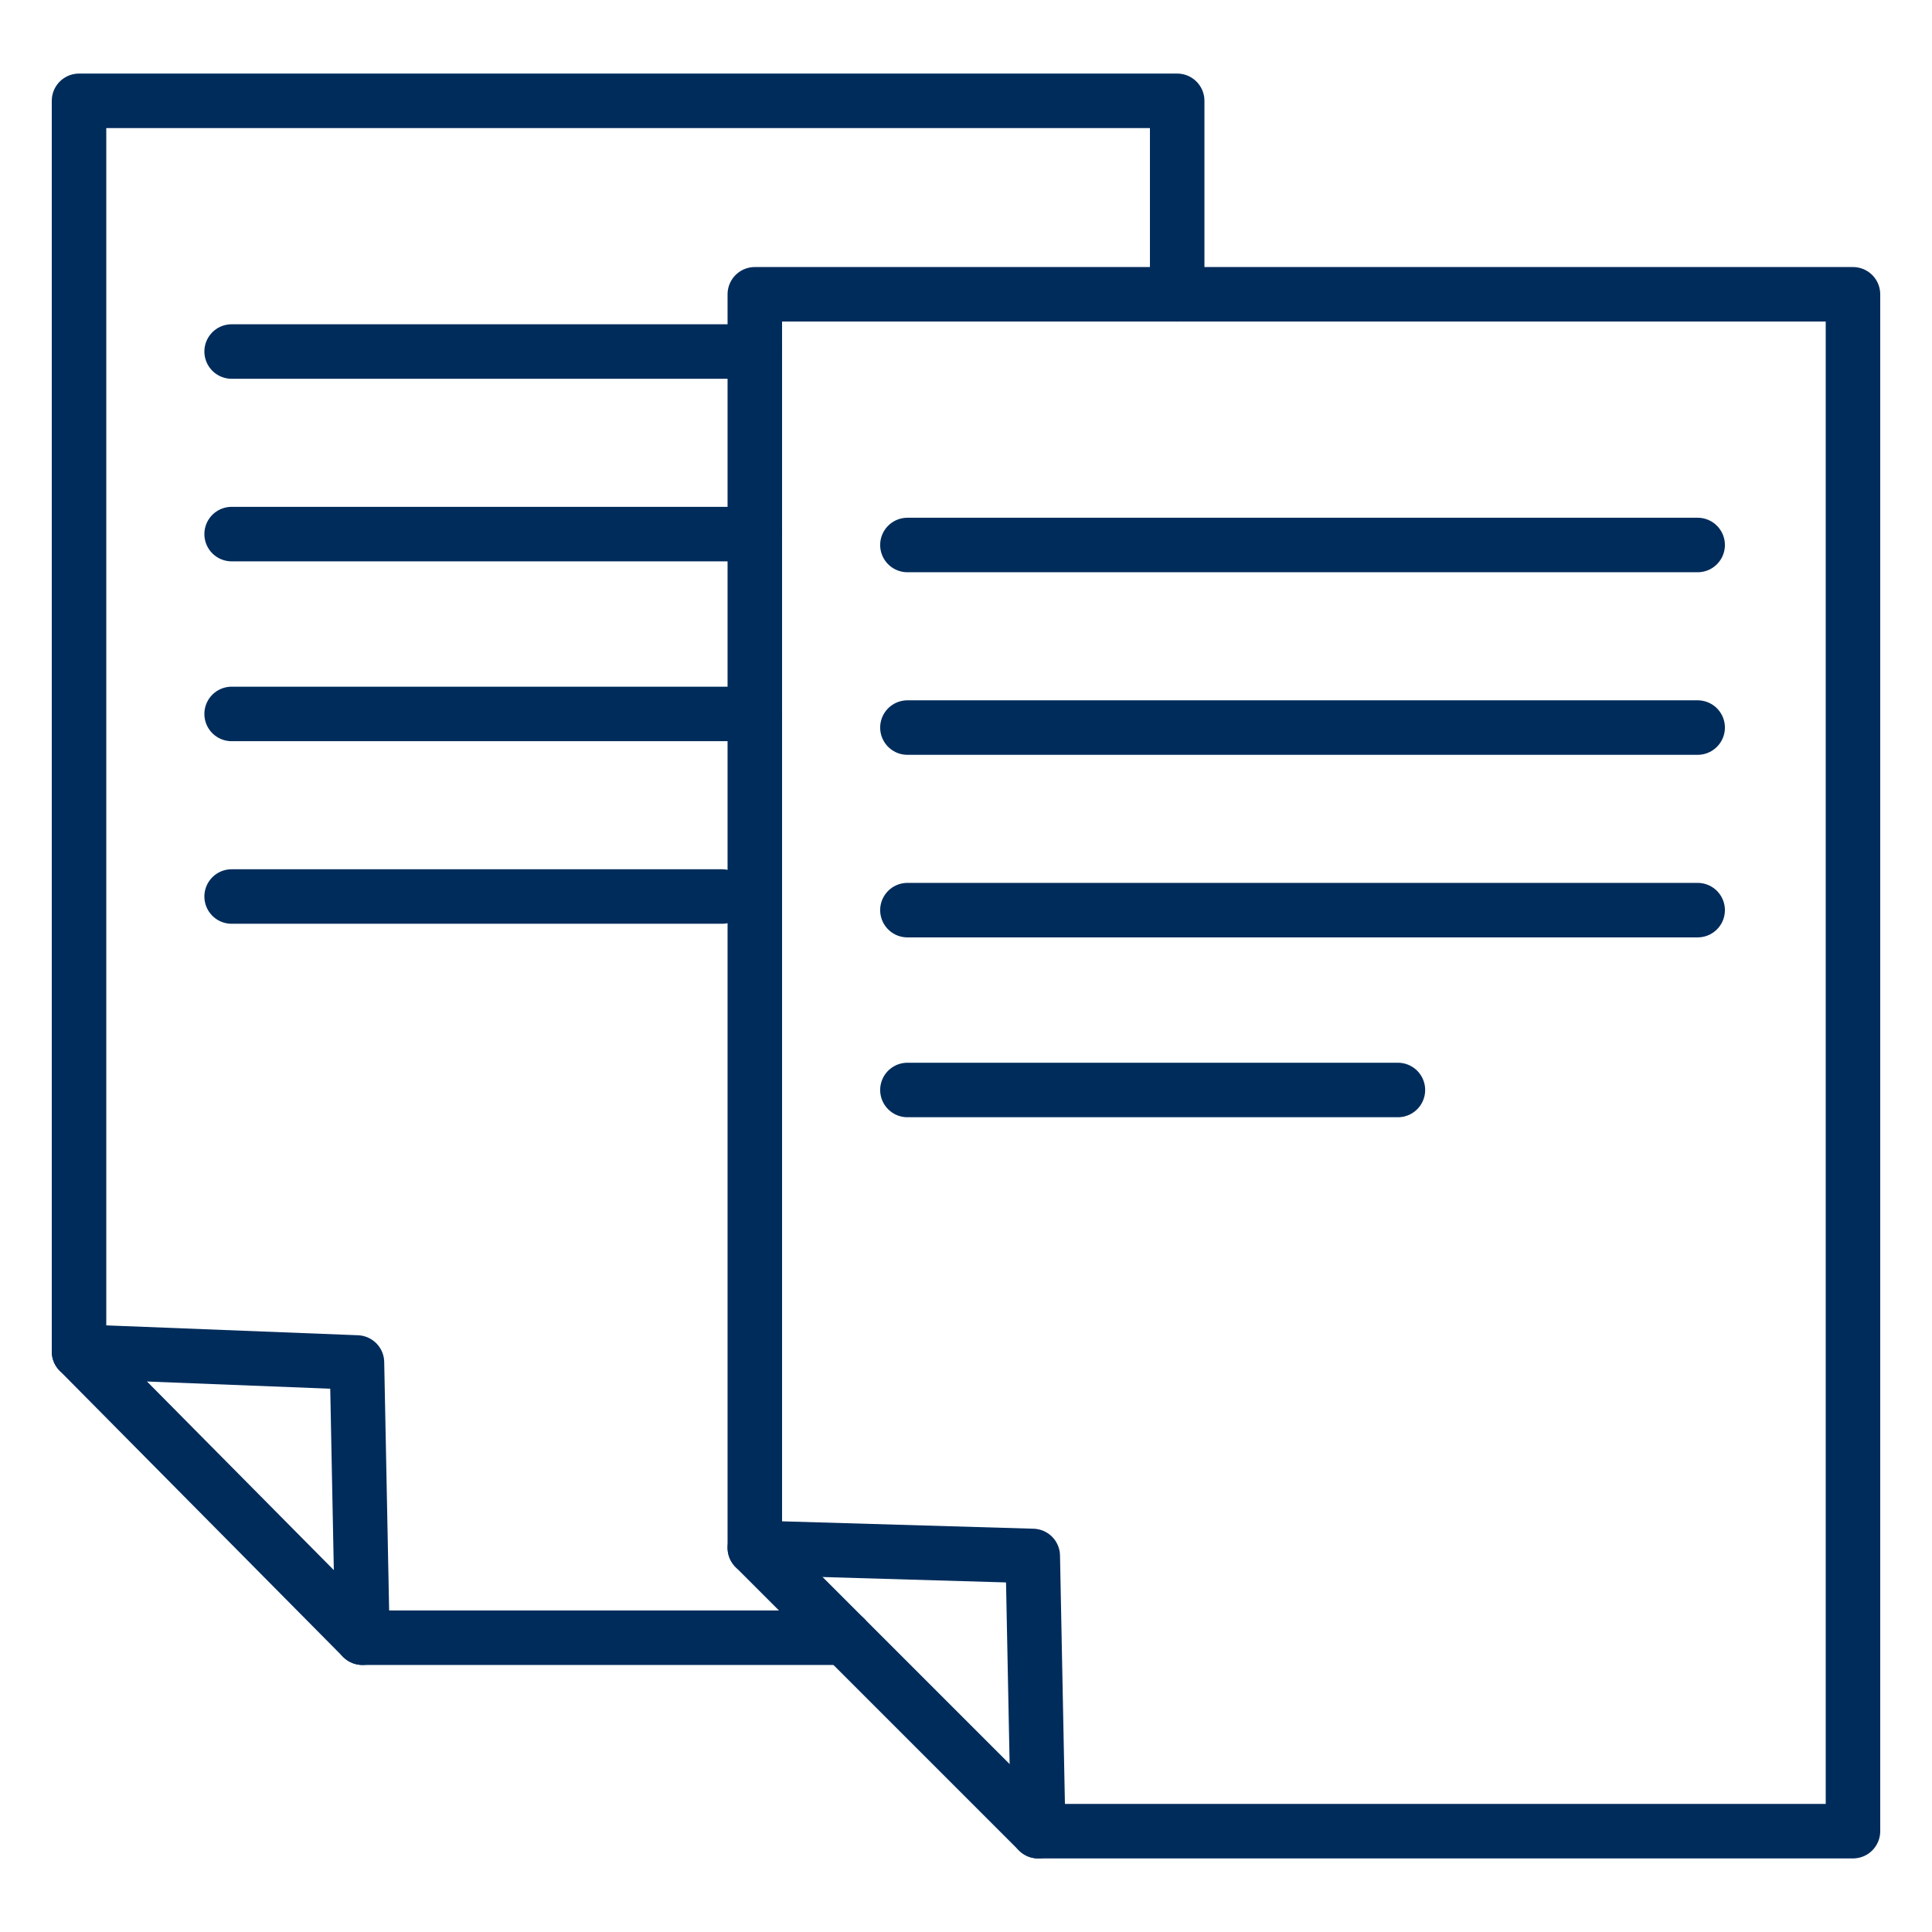
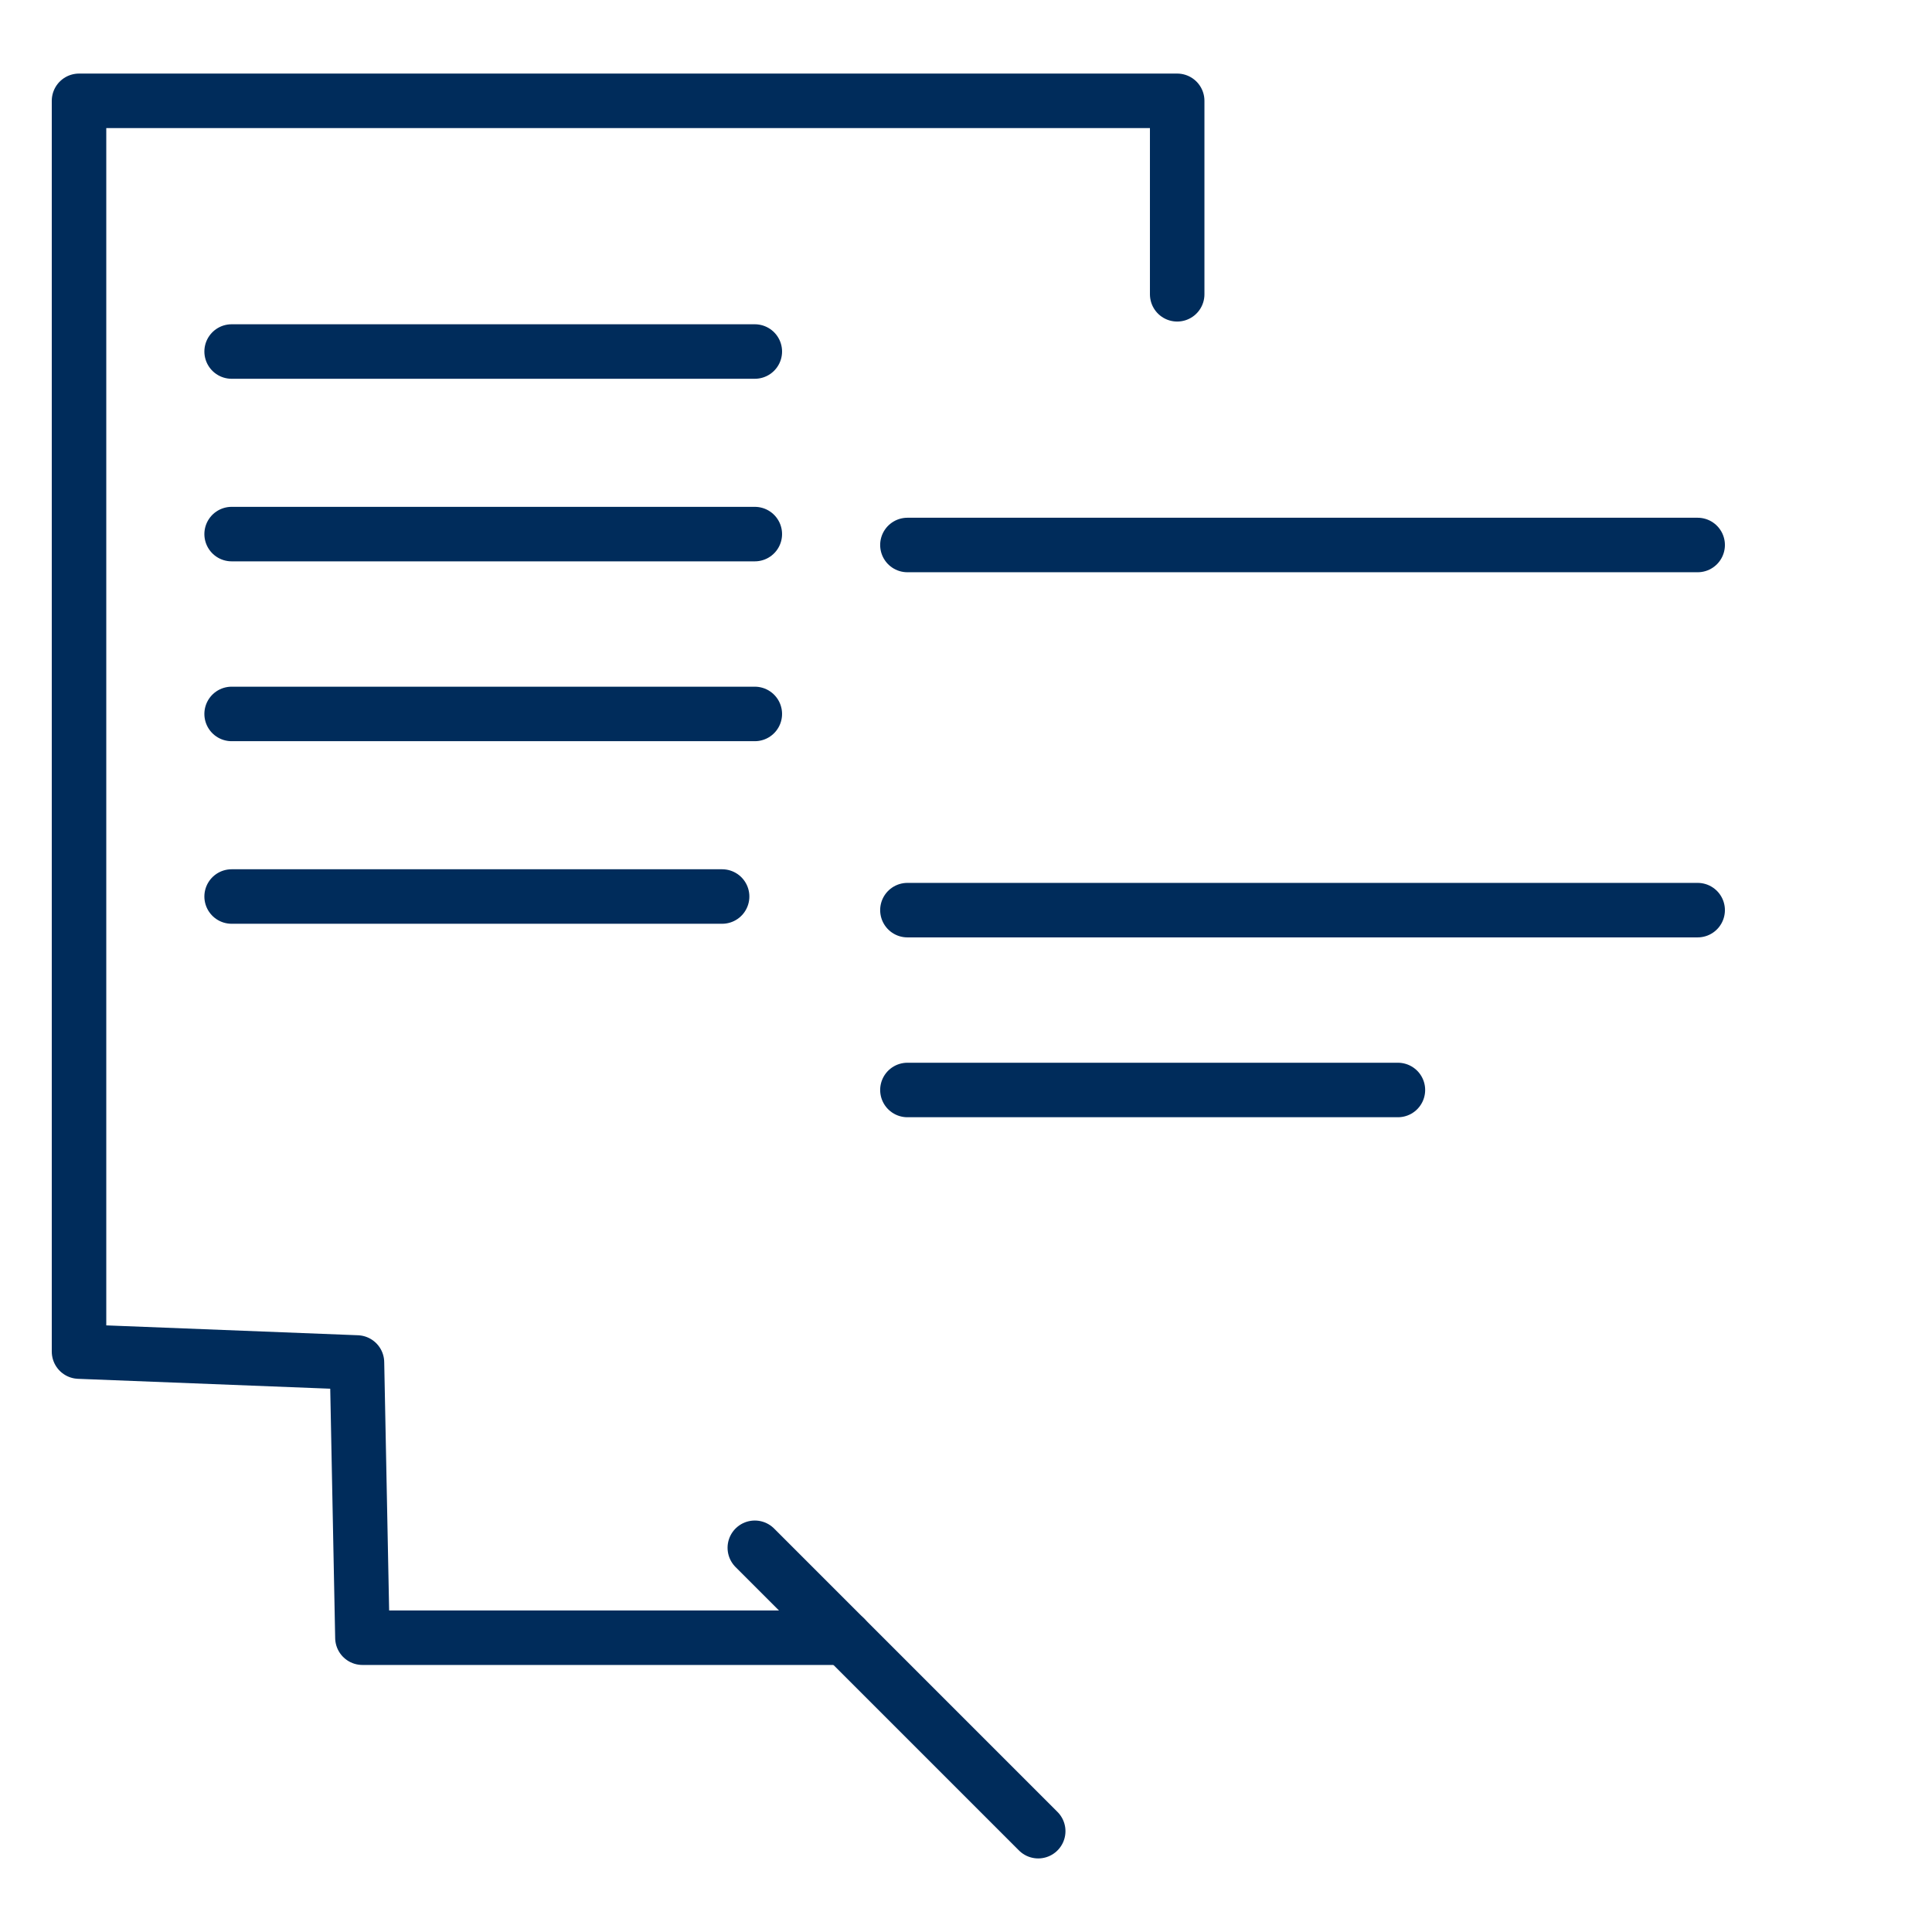
<svg xmlns="http://www.w3.org/2000/svg" version="1.1" id="Ebene_2" x="0px" y="0px" viewBox="0 0 70.9 70.9" style="enable-background:new 0 0 70.9 70.9;" xml:space="preserve">
  <style type="text/css">
	.st0{fill:none;stroke:#002C5B;stroke-width:2;stroke-linecap:round;stroke-linejoin:round;stroke-miterlimit:10;}
</style>
  <g>
    <g>
      <g>
        <line class="st0" x1="27.7" y1="56.8" x2="38.1" y2="67.2" />
-         <polygon class="st0" points="68,67.2 38.1,67.2 37.9,57.1 27.7,56.8 27.7,10.8 68,10.8    " />
      </g>
      <line class="st0" x1="33.3" y1="20" x2="62.3" y2="20" />
-       <line class="st0" x1="33.3" y1="26.7" x2="62.3" y2="26.7" />
      <line class="st0" x1="33.3" y1="33.4" x2="62.3" y2="33.4" />
      <line class="st0" x1="33.3" y1="40" x2="51.3" y2="40" />
    </g>
    <g>
      <g>
-         <line class="st0" x1="2.9" y1="49.6" x2="13.3" y2="60.1" />
        <polyline class="st0" points="31,60.1 13.3,60.1 13.1,50 2.9,49.6 2.9,3.7 43.2,3.7 43.2,10.8    " />
      </g>
      <line class="st0" x1="8.5" y1="12.9" x2="27.7" y2="12.9" />
      <line class="st0" x1="8.5" y1="19.6" x2="27.7" y2="19.6" />
      <line class="st0" x1="8.5" y1="26.2" x2="27.7" y2="26.2" />
      <line class="st0" x1="8.5" y1="32.9" x2="26.5" y2="32.9" />
    </g>
  </g>
</svg>